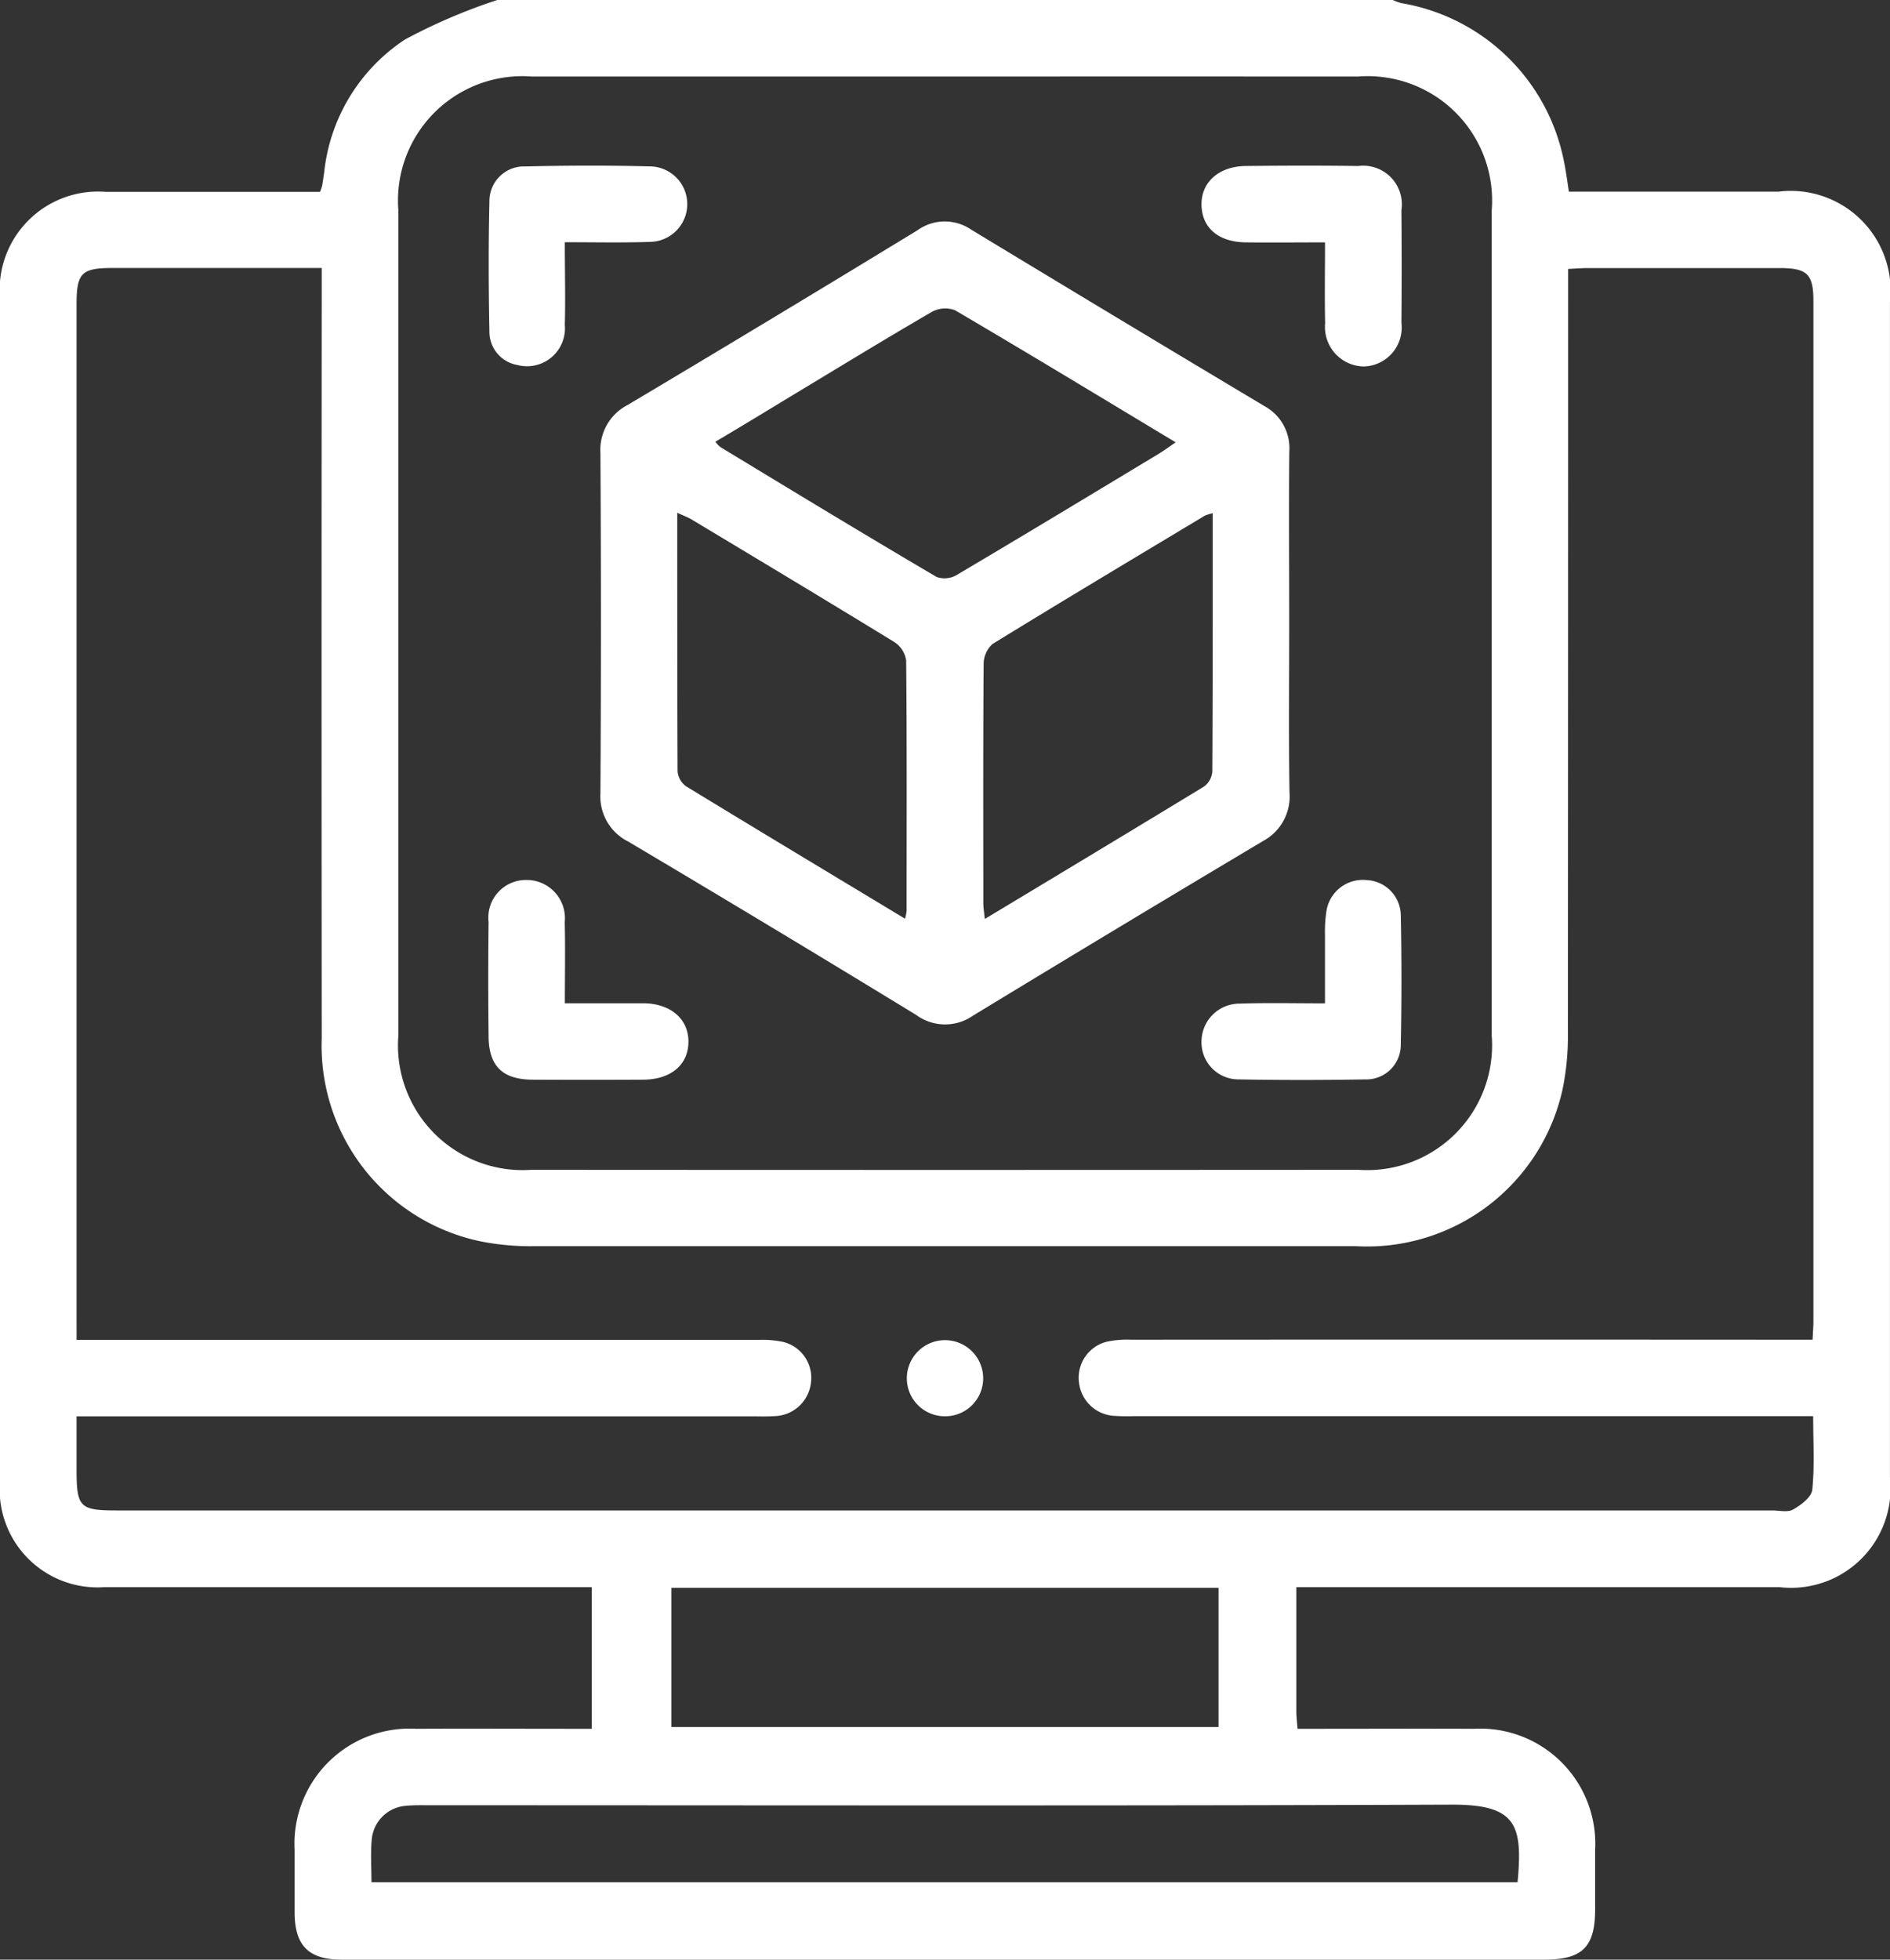
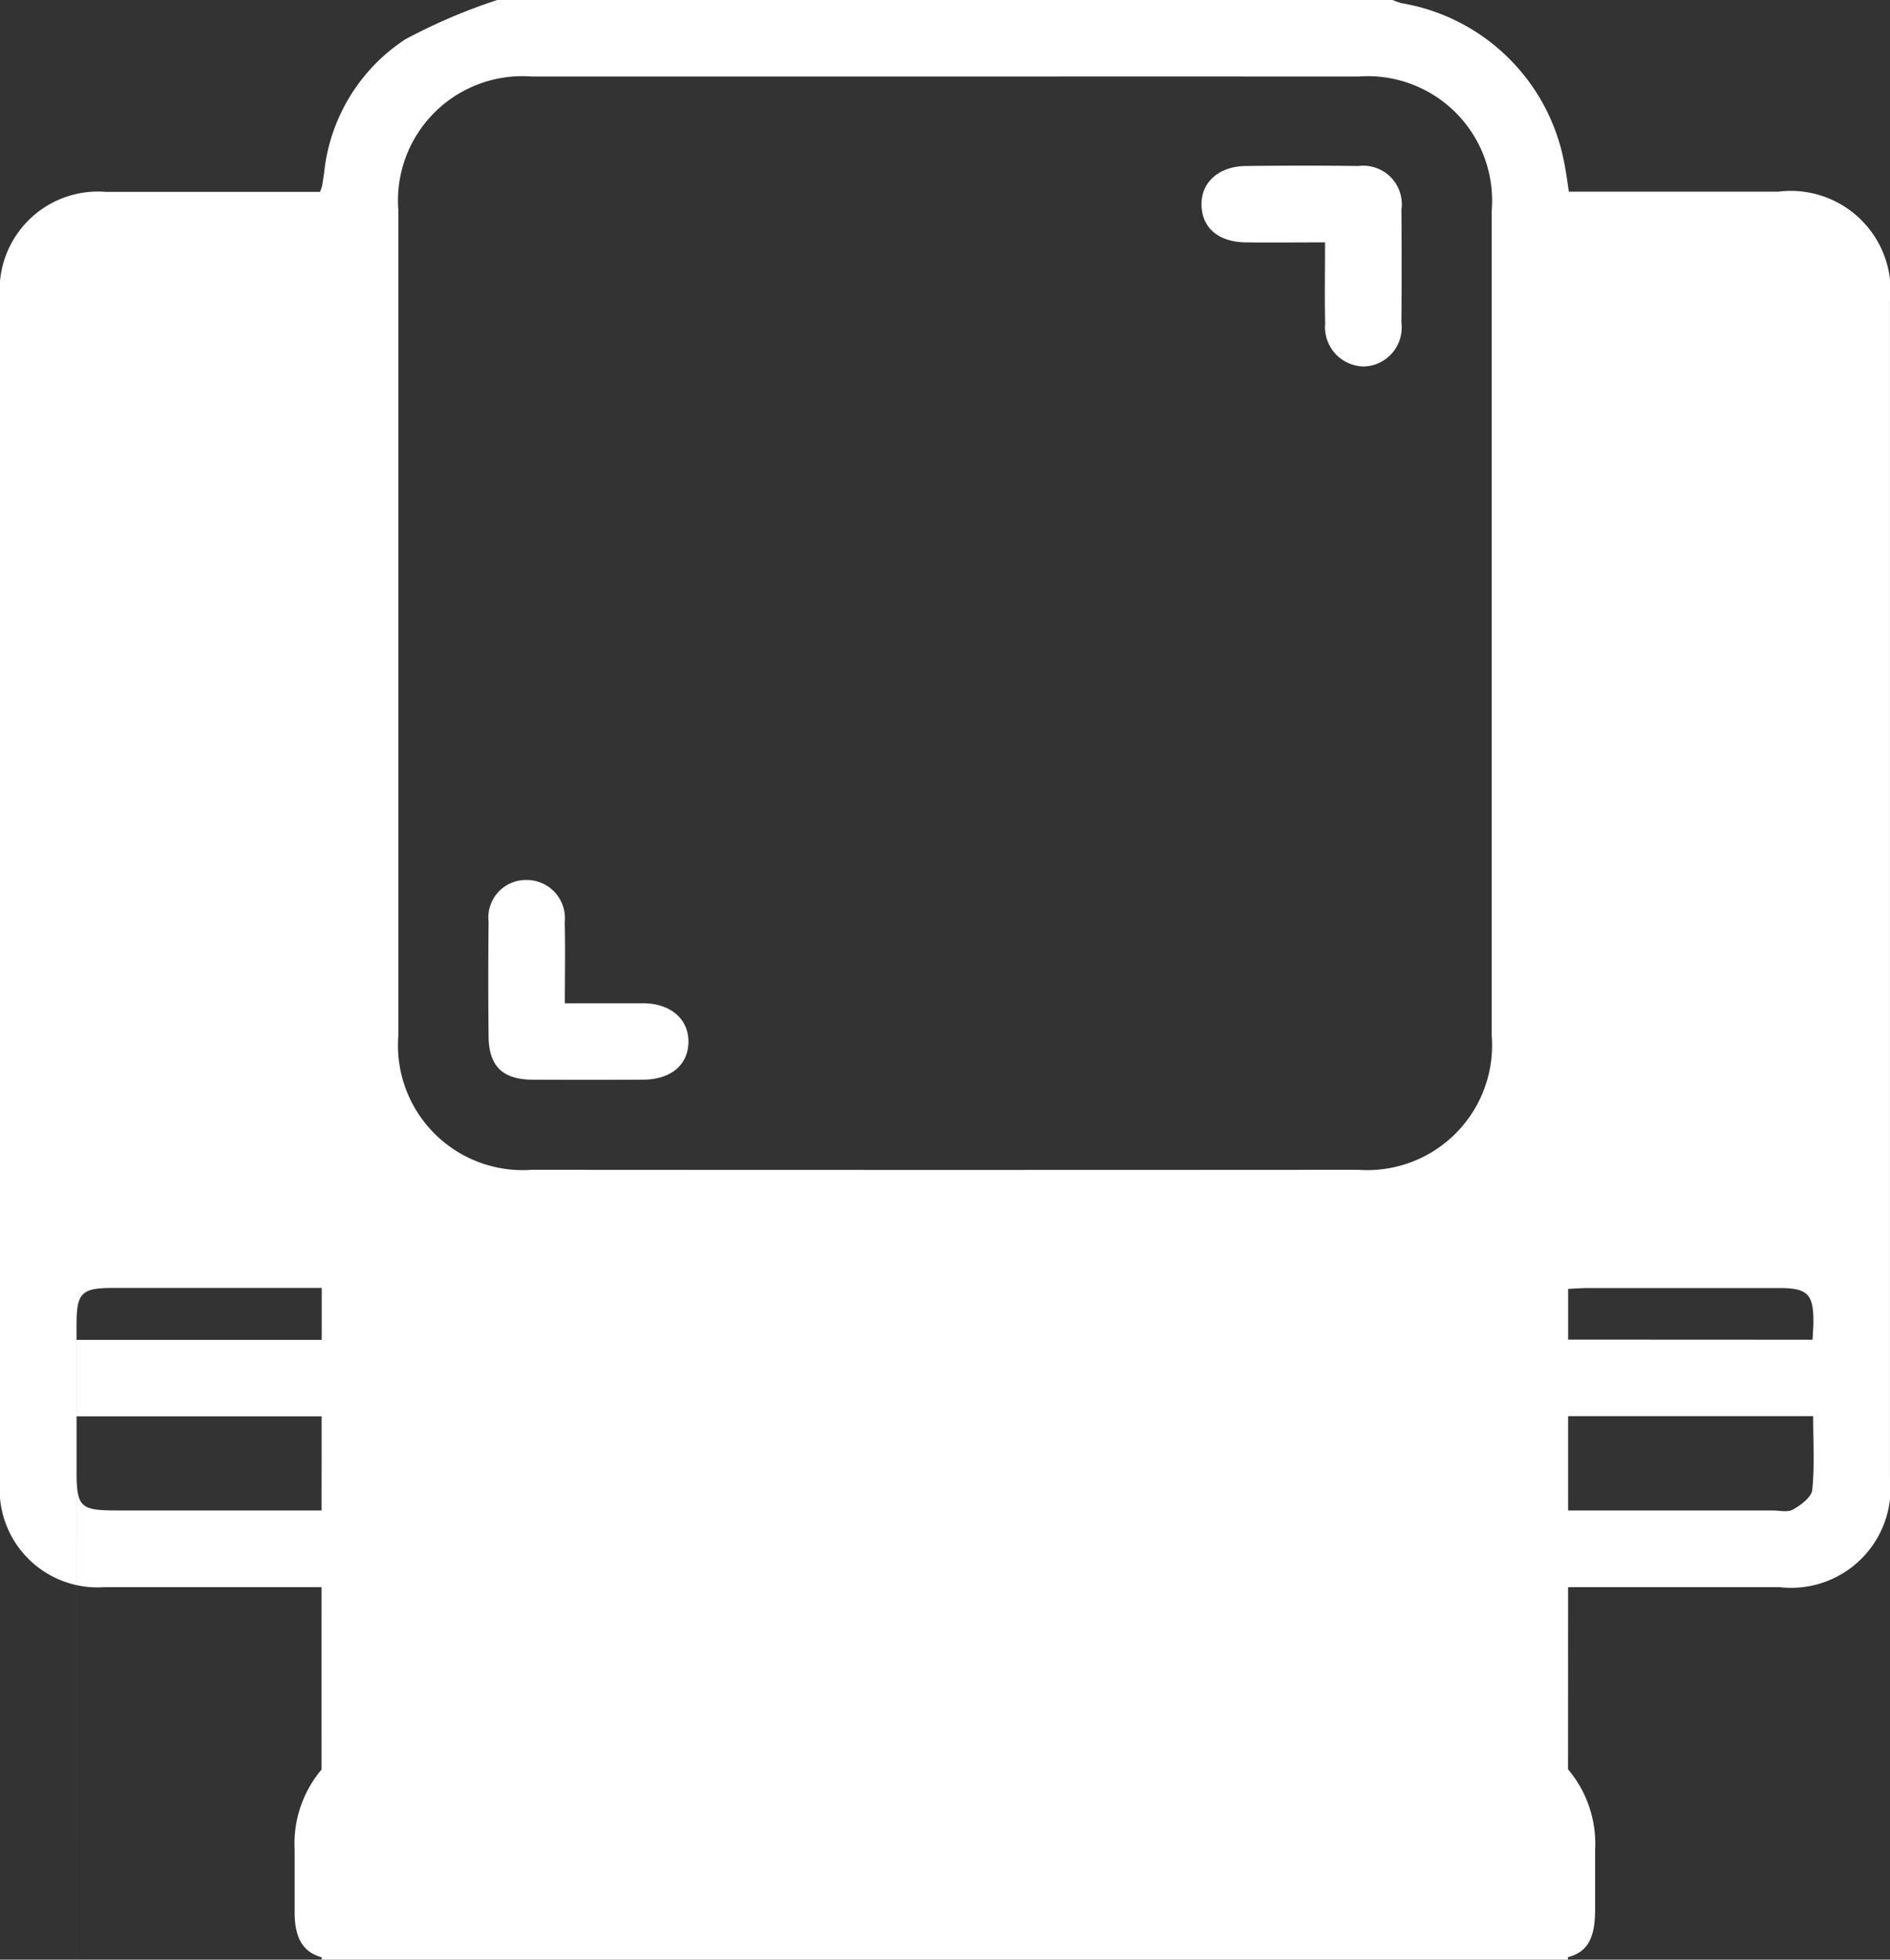
<svg xmlns="http://www.w3.org/2000/svg" width="47.623" height="49.367" viewBox="0 0 47.623 49.367">
  <rect x="0" y="0" width="47.623" height="49.367" fill="#333333" stroke="none" />
  <g transform="translate(-103.482 -311)">
-     <path d="M116.012,311h22.563a1.439,1.439,0,0,0,.223.08,5.022,5.022,0,0,1,4.07,3.882c.061.276.1.56.145.866,1.784,0,3.534,0,5.283,0a2.516,2.516,0,0,1,2.808,2.789v29.6a2.506,2.506,0,0,1-2.782,2.766q-5.786,0-11.57,0h-.606c0,1.087,0,2.111,0,3.137,0,.125.017.25.03.431h.538c1.3,0,2.6-.006,3.9,0a2.9,2.9,0,0,1,3.061,3.052c0,.5,0,1,0,1.494,0,.951-.32,1.269-1.275,1.269H112.085c-.823,0-1.173-.352-1.179-1.172,0-.53,0-1.061,0-1.591a2.9,2.9,0,0,1,3.061-3.052c1.3-.007,2.6,0,3.9,0h.527v-3.568h-.663q-5.809,0-11.618,0a2.466,2.466,0,0,1-2.635-2.619q0-14.944,0-29.889a2.479,2.479,0,0,1,2.663-2.642c1.639,0,3.278,0,4.917,0h.488a1.532,1.532,0,0,0,.053-.154c.019-.111.035-.222.051-.333a4.581,4.581,0,0,1,2.039-3.352A14.31,14.31,0,0,1,116.012,311Zm-10.6,33.754h.656q8.269,0,16.536,0a2.511,2.511,0,0,1,.619.053.931.931,0,0,1,.693,1.023.948.948,0,0,1-.857.841,5.283,5.283,0,0,1-.53.009H105.411c0,.49,0,.906,0,1.322,0,.972.074,1.049,1.03,1.049h41.7c.177,0,.388.054.522-.024.2-.113.465-.311.484-.5.06-.6.022-1.206.022-1.852H132.06a5.266,5.266,0,0,1-.529-.009.946.946,0,0,1-.861-.836.935.935,0,0,1,.688-1.027,2.4,2.4,0,0,1,.619-.053q8.292-.005,16.583,0h.594c.009-.187.021-.327.021-.468q0-12.848,0-25.695c0-.685-.154-.834-.859-.834q-2.412,0-4.821,0c-.155,0-.31.013-.5.022v.614q0,9.3-.006,18.608a6.7,6.7,0,0,1-.132,1.434,5.048,5.048,0,0,1-5.223,3.962q-10.34,0-20.681,0a6.445,6.445,0,0,1-1.341-.117,5.035,5.035,0,0,1-4.023-5.125q-.009-9.4,0-18.8v-.6h-5.264c-.792,0-.914.125-.914.924q0,12.75,0,25.5Zm21.882-31.826q-5.206,0-10.413,0a3.134,3.134,0,0,0-3.361,3.378q0,10.39,0,20.777a3.142,3.142,0,0,0,3.361,3.386q10.413.007,20.826,0a3.145,3.145,0,0,0,3.362-3.386q0-10.388,0-20.777a3.134,3.134,0,0,0-3.362-3.378Q132.5,312.926,127.293,312.928Zm14.427,45.489c.133-1.45-.026-1.962-1.675-1.955-8.578.033-17.156.015-25.736.015-.193,0-.386-.006-.578.013a.932.932,0,0,0-.884.864c-.031.346-.006.7-.006,1.063ZM120.4,351v3.506h13.786V351Z" fill="#fff" />
+     <path d="M116.012,311h22.563a1.439,1.439,0,0,0,.223.08,5.022,5.022,0,0,1,4.07,3.882c.061.276.1.56.145.866,1.784,0,3.534,0,5.283,0a2.516,2.516,0,0,1,2.808,2.789v29.6a2.506,2.506,0,0,1-2.782,2.766q-5.786,0-11.57,0h-.606c0,1.087,0,2.111,0,3.137,0,.125.017.25.03.431h.538c1.3,0,2.6-.006,3.9,0a2.9,2.9,0,0,1,3.061,3.052c0,.5,0,1,0,1.494,0,.951-.32,1.269-1.275,1.269H112.085c-.823,0-1.173-.352-1.179-1.172,0-.53,0-1.061,0-1.591a2.9,2.9,0,0,1,3.061-3.052c1.3-.007,2.6,0,3.9,0h.527v-3.568h-.663q-5.809,0-11.618,0a2.466,2.466,0,0,1-2.635-2.619q0-14.944,0-29.889a2.479,2.479,0,0,1,2.663-2.642c1.639,0,3.278,0,4.917,0h.488a1.532,1.532,0,0,0,.053-.154c.019-.111.035-.222.051-.333a4.581,4.581,0,0,1,2.039-3.352A14.31,14.31,0,0,1,116.012,311Zm-10.6,33.754h.656q8.269,0,16.536,0a2.511,2.511,0,0,1,.619.053.931.931,0,0,1,.693,1.023.948.948,0,0,1-.857.841,5.283,5.283,0,0,1-.53.009H105.411c0,.49,0,.906,0,1.322,0,.972.074,1.049,1.03,1.049h41.7c.177,0,.388.054.522-.024.2-.113.465-.311.484-.5.06-.6.022-1.206.022-1.852H132.06a5.266,5.266,0,0,1-.529-.009.946.946,0,0,1-.861-.836.935.935,0,0,1,.688-1.027,2.4,2.4,0,0,1,.619-.053q8.292-.005,16.583,0h.594c.009-.187.021-.327.021-.468c0-.685-.154-.834-.859-.834q-2.412,0-4.821,0c-.155,0-.31.013-.5.022v.614q0,9.3-.006,18.608a6.7,6.7,0,0,1-.132,1.434,5.048,5.048,0,0,1-5.223,3.962q-10.34,0-20.681,0a6.445,6.445,0,0,1-1.341-.117,5.035,5.035,0,0,1-4.023-5.125q-.009-9.4,0-18.8v-.6h-5.264c-.792,0-.914.125-.914.924q0,12.75,0,25.5Zm21.882-31.826q-5.206,0-10.413,0a3.134,3.134,0,0,0-3.361,3.378q0,10.39,0,20.777a3.142,3.142,0,0,0,3.361,3.386q10.413.007,20.826,0a3.145,3.145,0,0,0,3.362-3.386q0-10.388,0-20.777a3.134,3.134,0,0,0-3.362-3.378Q132.5,312.926,127.293,312.928Zm14.427,45.489c.133-1.45-.026-1.962-1.675-1.955-8.578.033-17.156.015-25.736.015-.193,0-.386-.006-.578.013a.932.932,0,0,0-.884.864c-.031.346-.006.7-.006,1.063ZM120.4,351v3.506h13.786V351Z" fill="#fff" />
    <path d="M123.776,341.494a.957.957,0,0,1-.953-.988.962.962,0,1,1,1.923.066A.956.956,0,0,1,123.776,341.494Z" transform="translate(3.509 5.184)" fill="#fff" />
-     <path d="M133.644,325.863c0,1.414-.015,2.828.007,4.242a1.274,1.274,0,0,1-.672,1.228q-3.661,2.181-7.3,4.394a1.228,1.228,0,0,1-1.43-.013q-3.615-2.208-7.261-4.371a1.269,1.269,0,0,1-.7-1.209q.025-4.29,0-8.581a1.272,1.272,0,0,1,.693-1.212q3.661-2.18,7.3-4.4a1.178,1.178,0,0,1,1.348-.014q3.686,2.233,7.386,4.444a1.207,1.207,0,0,1,.631,1.152C133.633,322.971,133.644,324.417,133.644,325.863Zm-14.46-4.591a.833.833,0,0,0,.124.132c1.813,1.1,3.626,2.2,5.45,3.273a.6.6,0,0,0,.5-.045c1.7-1.005,3.389-2.027,5.08-3.046.139-.084.272-.182.445-.3-1.895-1.14-3.72-2.247-5.561-3.328a.7.7,0,0,0-.59.046c-1.206.7-2.4,1.432-3.594,2.151C120.428,320.526,119.812,320.9,119.184,321.272Zm12.531,1.8a1.134,1.134,0,0,0-.193.059c-1.789,1.074-3.578,2.143-5.355,3.236a.686.686,0,0,0-.223.508c-.015,2.007-.009,4.016-.008,6.023,0,.117.022.233.038.395,1.876-1.129,3.7-2.226,5.524-3.336a.517.517,0,0,0,.208-.38C131.718,327.421,131.715,325.27,131.715,323.069Zm-7.752,10.217a1.247,1.247,0,0,0,.04-.2c0-2.1.009-4.206-.011-6.309a.668.668,0,0,0-.3-.464c-1.7-1.041-3.4-2.062-5.106-3.086-.1-.061-.216-.1-.362-.171,0,2.208,0,4.358.008,6.508a.52.52,0,0,0,.206.379C120.258,331.056,122.085,332.154,123.962,333.286Z" transform="translate(2.323 0.857)" fill="#fff" />
    <path d="M132.22,316.465c-.716,0-1.355.007-1.994,0-.686-.008-1.1-.359-1.118-.929s.419-.985,1.111-.995c.946-.011,1.894-.013,2.84,0a.973.973,0,0,1,1.086,1.111q.012,1.419,0,2.839a.981.981,0,0,1-.947,1.1.994.994,0,0,1-.975-1.088C132.208,317.852,132.22,317.195,132.22,316.465Z" transform="translate(4.649 0.641)" fill="#fff" />
-     <path d="M115.824,316.461c0,.742.018,1.414,0,2.085a.956.956,0,0,1-1.2,1.007.849.849,0,0,1-.7-.813c-.022-1.107-.026-2.214,0-3.32a.872.872,0,0,1,.916-.868c1.059-.026,2.118-.028,3.176,0a.951.951,0,0,1-.037,1.9C117.286,316.477,116.6,316.461,115.824,316.461Z" transform="translate(1.89 0.641)" fill="#fff" />
-     <path d="M132.219,332.872c0-.61,0-1.166,0-1.722a3.4,3.4,0,0,1,.04-.621.927.927,0,0,1,1.012-.762.9.9,0,0,1,.858.877q.034,1.636,0,3.271a.869.869,0,0,1-.907.873q-1.586.028-3.176,0a.932.932,0,0,1-.938-.957.957.957,0,0,1,.952-.952C130.761,332.855,131.464,332.872,132.219,332.872Z" transform="translate(4.649 3.404)" fill="#fff" />
    <path d="M115.826,332.87c.705,0,1.343,0,1.981,0,.688.006,1.137.4,1.133.973s-.436.949-1.146.952q-1.395.007-2.79,0c-.748-.006-1.093-.343-1.1-1.087q-.016-1.443,0-2.887a.947.947,0,0,1,.933-1.057.964.964,0,0,1,.986,1.062C115.839,331.483,115.826,332.14,115.826,332.87Z" transform="translate(1.889 3.404)" fill="#fff" />
  </g>
</svg>